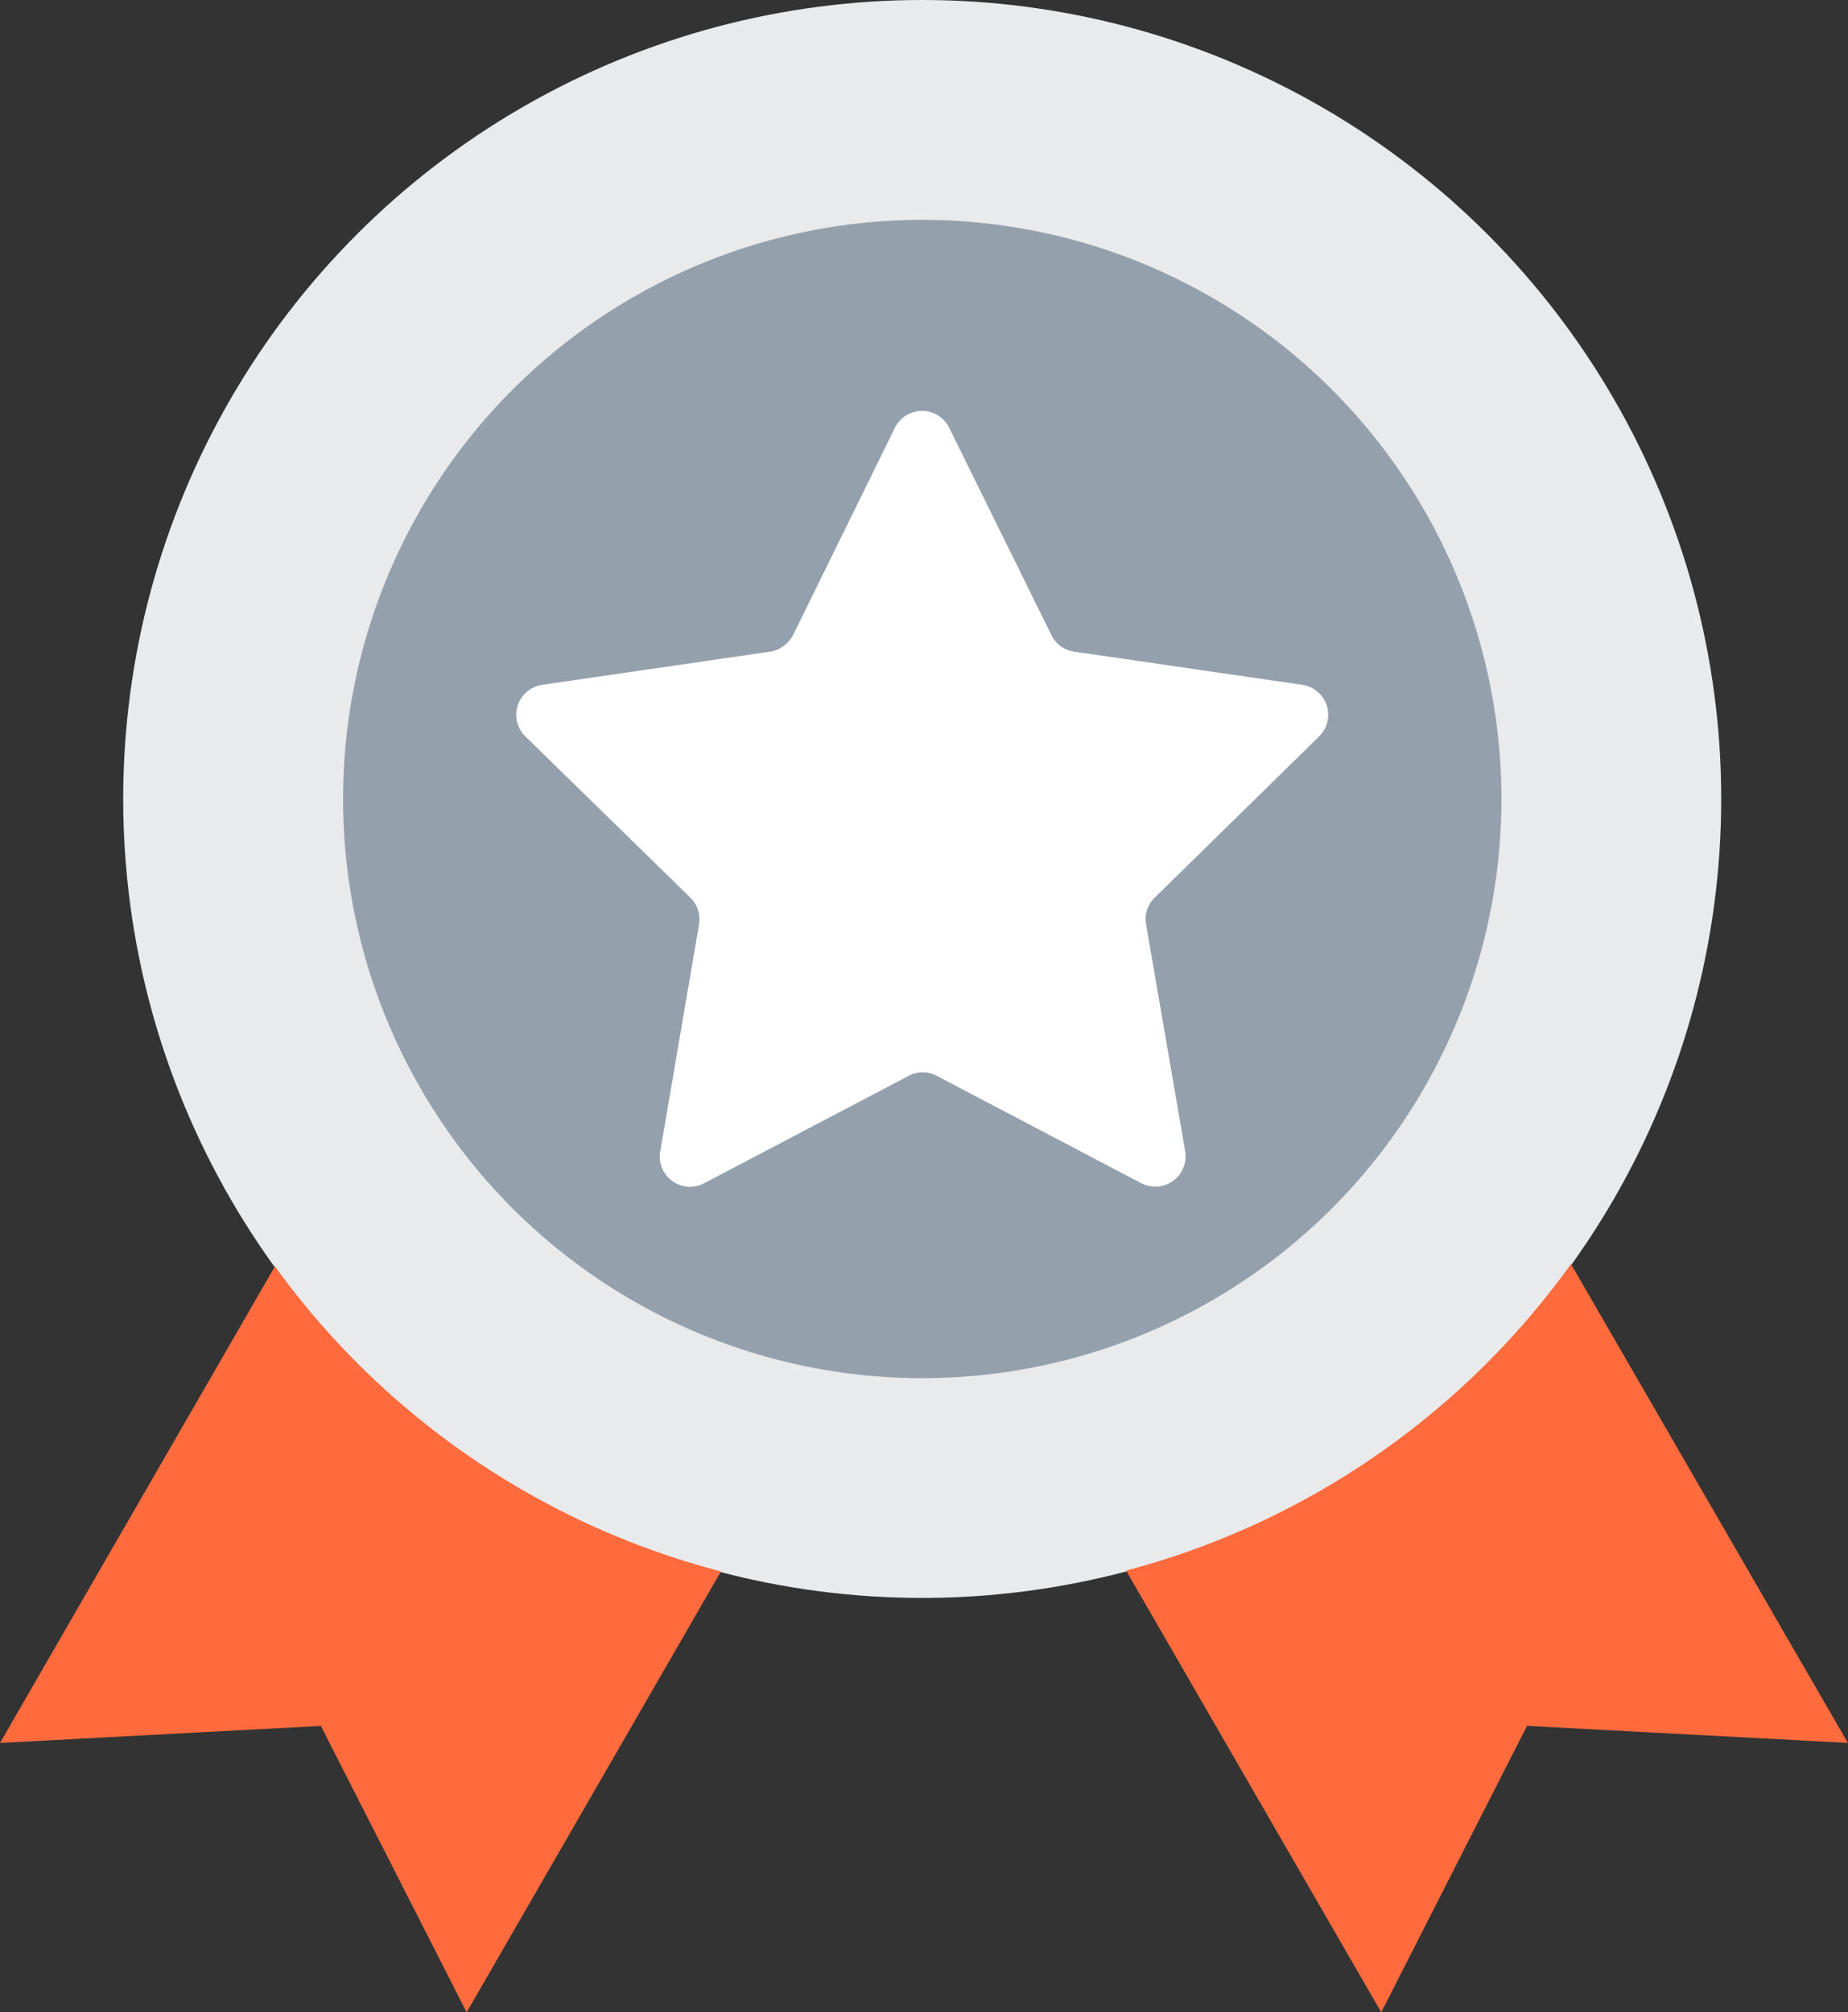
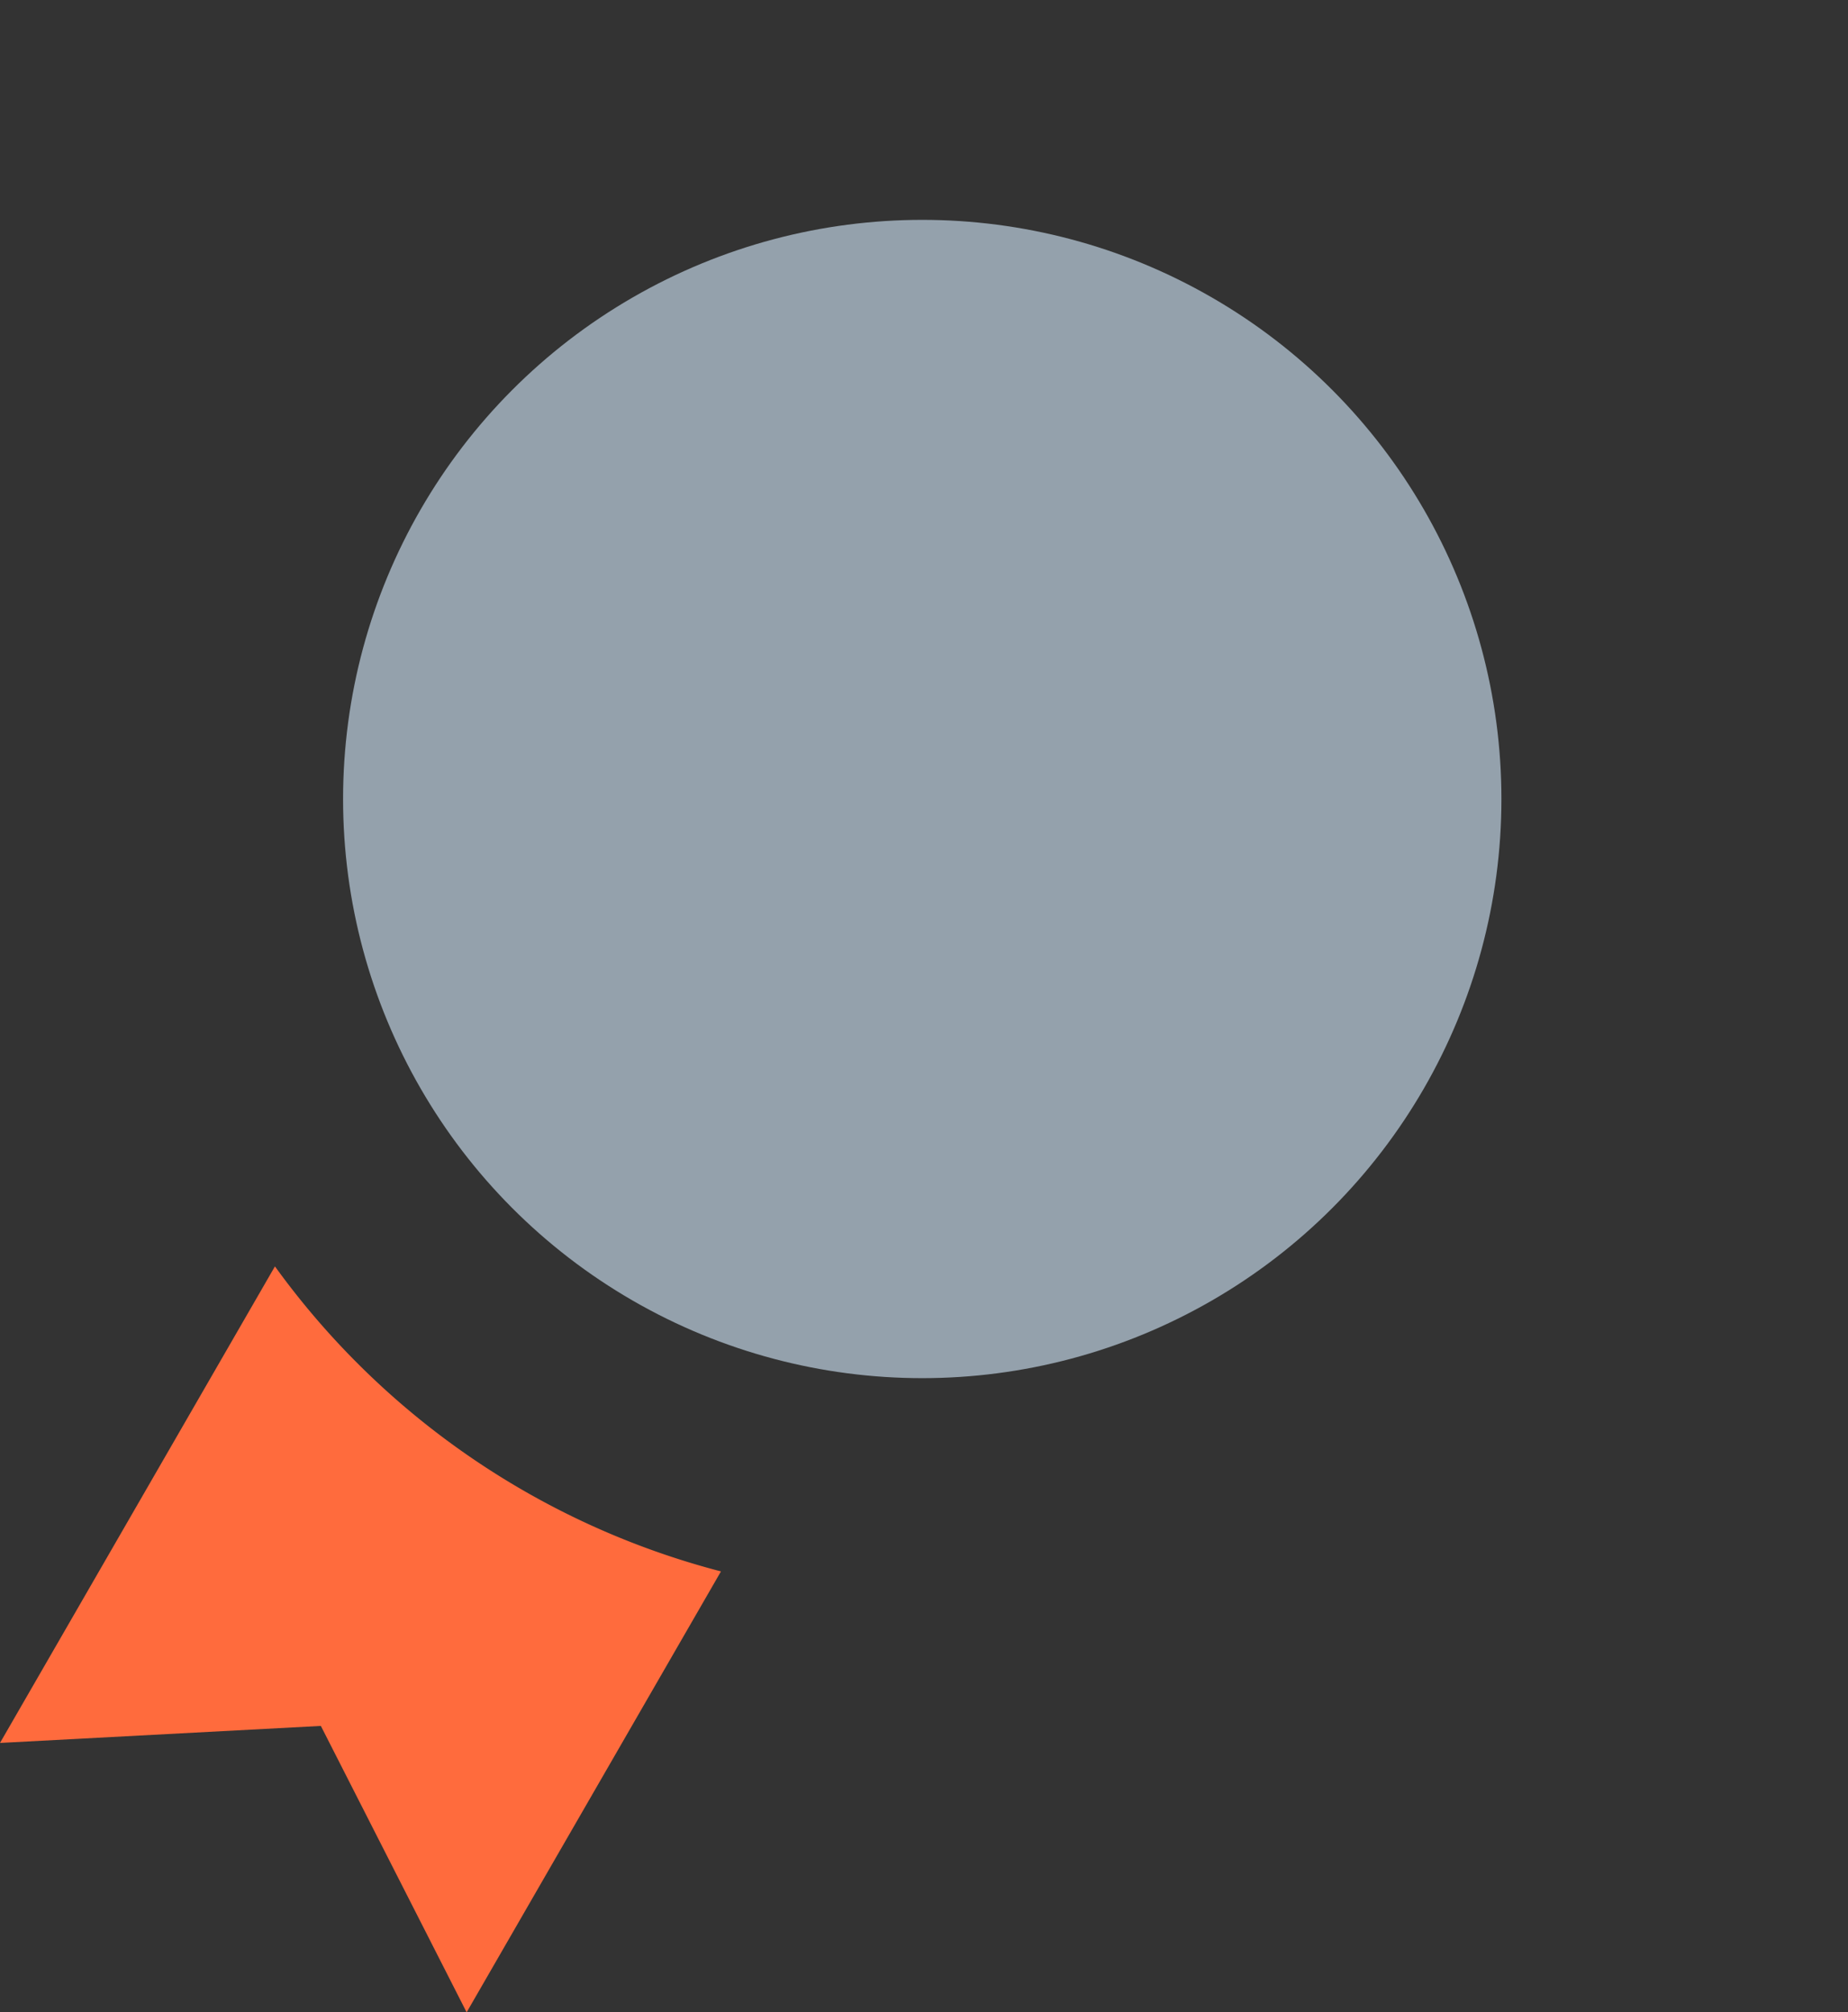
<svg xmlns="http://www.w3.org/2000/svg" width="45.915" height="50" viewBox="0 0 45.915 50">
  <rect x="0" y="0" width="45.915" height="50" fill="#333333" stroke="none" />
  <g transform="translate(-20.75)">
-     <circle data-name="Ellipse 50" cx="19.852" cy="19.852" r="19.852" transform="translate(23.811)" style="fill:#e8eaeb" />
    <g data-name="Group 15097">
      <path data-name="Path 15061" d="m27.581 319.7-6.831 11.841 7.972-.423 3.622 7.116 6.319-10.955a19.832 19.832 0 0 1-11.082-7.579z" transform="translate(0 -288.234)" style="fill:#ff6b3d" />
-       <path data-name="Path 15062" d="M316.1 319.1a19.839 19.839 0 0 1-11.053 7.618l6.339 10.974 3.622-7.116 7.972.423z" transform="translate(-256.318 -287.693)" style="fill:#ff6b3d" />
    </g>
    <circle data-name="Ellipse 51" cx="14.39" cy="14.39" r="14.39" transform="translate(29.274 5.463)" style="fill:#94a1ac" />
-     <path data-name="Path 15063" d="M171.006 111.813a.752.752 0 0 0-.413-1.28l-5.679-.827a.74.74 0 0 1-.561-.413l-2.539-5.148a.751.751 0 0 0-1.348 0l-2.53 5.148a.782.782 0 0 1-.561.413l-5.679.827a.752.752 0 0 0-.413 1.28l4.1 4.006a.758.758 0 0 1 .217.659l-.965 5.65a.75.75 0 0 0 1.093.787l5.079-2.667a.733.733 0 0 1 .7 0l5.079 2.667a.754.754 0 0 0 1.093-.787l-.974-5.65a.74.74 0 0 1 .217-.659z" transform="translate(-117.481 -93.516)" style="fill:#fff" />
  </g>
</svg>